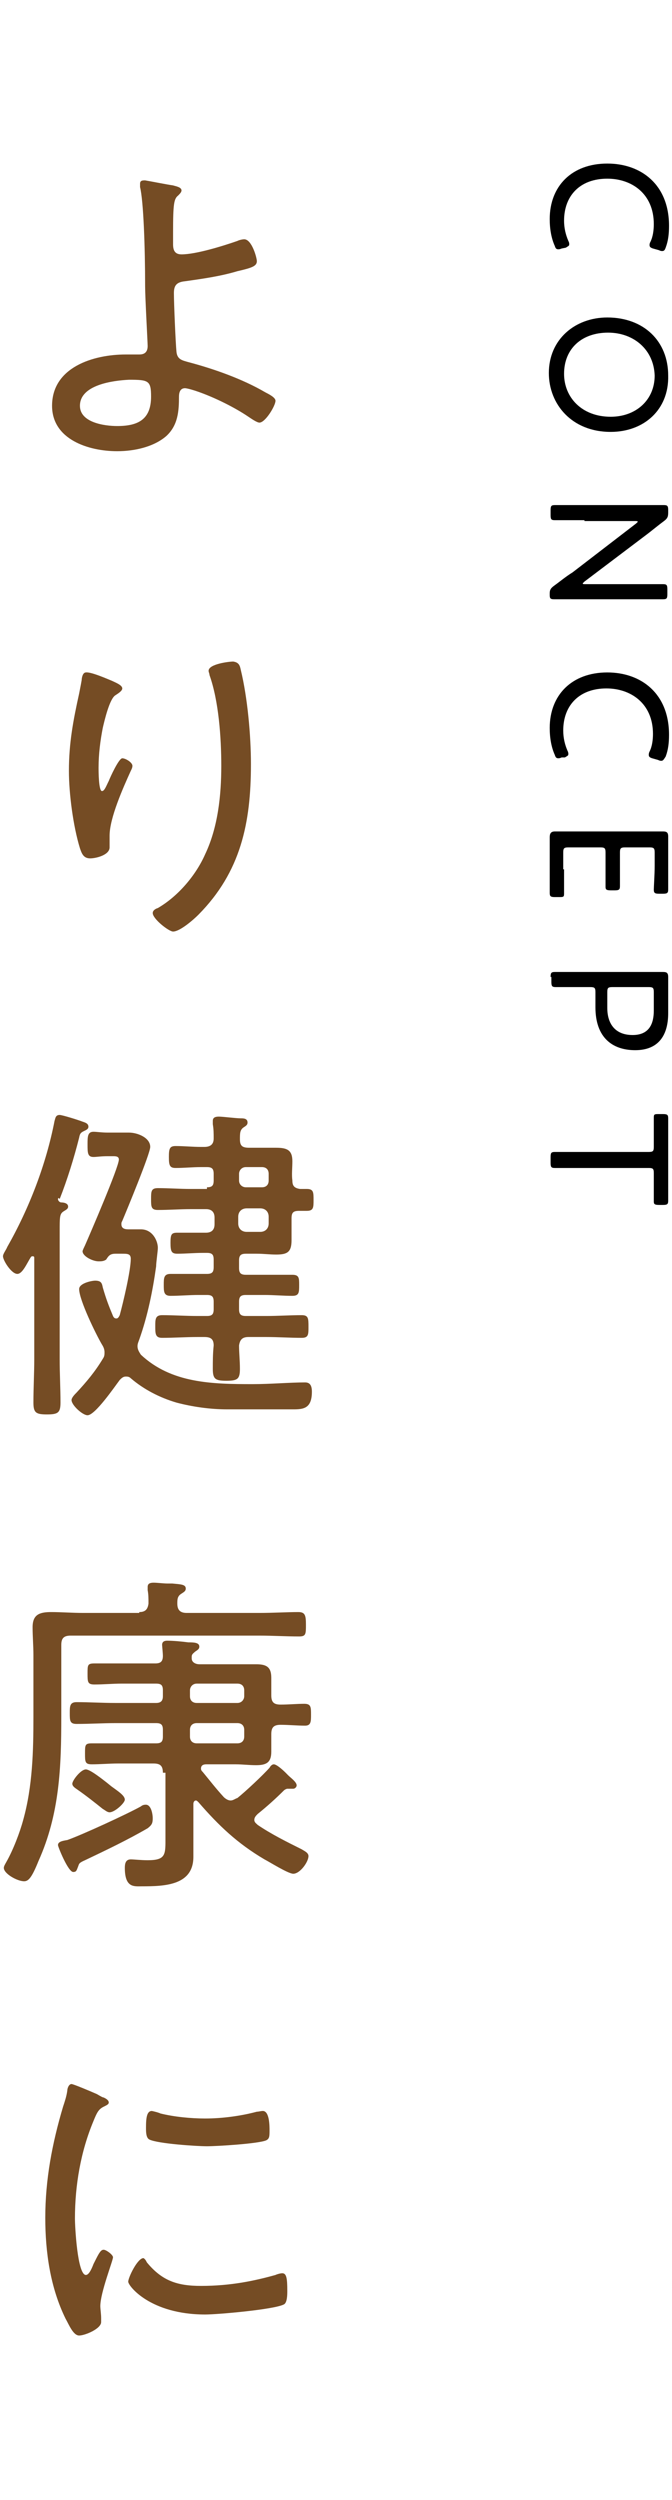
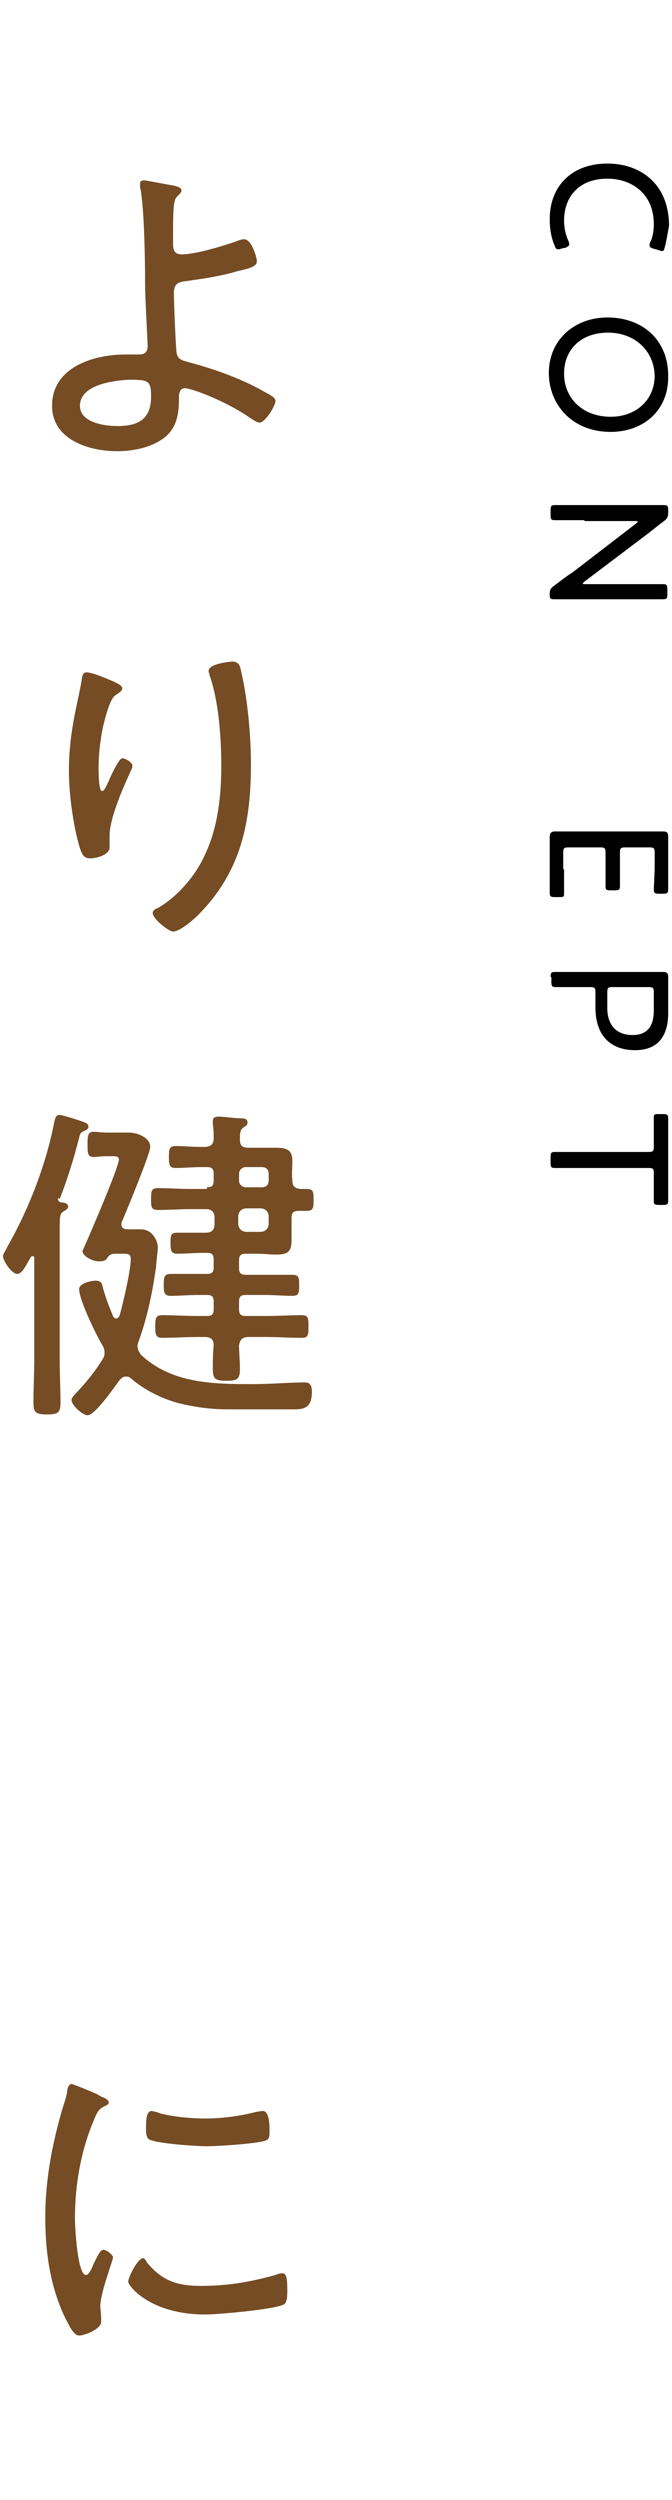
<svg xmlns="http://www.w3.org/2000/svg" width="60px" height="223px" viewBox="0 0 60 222" version="1.1">
  <g id="surface1">
    <path style=" stroke:none;fill-rule:nonzero;fill:rgb(45.882%,29.804%,14.118%);fill-opacity:1;" d="M 15.453 16.039 C 15.68 16.113 16.207 16.188 16.207 16.488 C 16.207 16.641 16.059 16.785 15.906 16.941 C 15.527 17.242 15.453 17.691 15.453 20.242 L 15.453 21.289 C 15.453 21.816 15.602 22.191 16.207 22.191 C 17.496 22.191 19.91 21.441 21.199 20.992 C 21.344 20.914 21.648 20.844 21.805 20.844 C 22.484 20.844 22.934 22.492 22.934 22.797 C 22.934 23.242 22.484 23.395 21.199 23.691 C 19.684 24.145 18.102 24.367 16.512 24.59 C 15.758 24.668 15.527 24.973 15.527 25.645 C 15.527 26.547 15.68 30.148 15.758 30.895 C 15.832 31.574 16.281 31.648 16.816 31.801 C 19.078 32.398 21.648 33.301 23.688 34.496 C 23.988 34.652 24.598 34.949 24.598 35.25 C 24.598 35.699 23.688 37.199 23.164 37.199 C 22.934 37.199 22.406 36.824 22.18 36.676 C 20.969 35.852 19.156 34.949 17.641 34.426 C 17.422 34.348 16.738 34.129 16.512 34.129 C 16.059 34.129 15.98 34.574 15.98 34.875 C 15.98 36.148 15.906 37.426 14.848 38.398 C 13.715 39.379 11.977 39.75 10.465 39.75 C 7.895 39.75 4.648 38.699 4.648 35.699 C 4.648 32.25 8.348 31.121 11.219 31.121 C 11.598 31.121 11.977 31.121 12.434 31.121 C 12.734 31.121 13.184 31.047 13.184 30.367 C 13.184 30.07 12.957 26.02 12.957 25.047 C 12.957 21.516 12.809 17.391 12.504 16.188 C 12.504 16.113 12.504 15.965 12.504 15.891 C 12.504 15.59 12.734 15.59 12.957 15.59 C 13.414 15.664 14.922 15.965 15.453 16.039 Z M 7.137 35.699 C 7.137 37.199 9.332 37.504 10.465 37.504 C 12.355 37.504 13.488 36.902 13.488 34.875 C 13.488 33.445 13.258 33.375 11.52 33.375 C 10.09 33.445 7.137 33.824 7.137 35.699 Z M 7.137 35.699 " />
    <path style=" stroke:none;fill-rule:nonzero;fill:rgb(45.882%,29.804%,14.118%);fill-opacity:1;" d="M 10.012 60.238 C 10.316 60.387 10.918 60.613 10.918 60.91 C 10.918 61.137 10.539 61.363 10.316 61.512 C 9.785 61.812 9.332 63.762 9.176 64.434 C 8.957 65.562 8.801 66.762 8.801 67.969 C 8.801 68.266 8.801 70.066 9.105 70.066 C 9.332 70.066 9.48 69.617 9.711 69.164 C 9.855 68.793 10.613 67.141 10.918 67.141 C 11.219 67.141 11.824 67.516 11.824 67.812 C 11.824 67.969 11.754 68.117 11.676 68.266 C 10.996 69.766 9.785 72.469 9.785 74.043 C 9.785 74.27 9.785 74.492 9.785 74.719 C 9.785 74.793 9.785 75.02 9.785 75.09 C 9.785 75.773 8.574 76.07 8.051 76.07 C 7.441 76.07 7.293 75.617 7.137 75.168 C 6.535 73.219 6.152 70.293 6.152 68.266 C 6.152 65.789 6.535 63.762 7.066 61.363 C 7.137 60.988 7.215 60.613 7.293 60.164 C 7.293 60.008 7.371 59.484 7.668 59.484 C 8.121 59.414 9.637 60.086 10.012 60.238 Z M 21.5 59.258 C 22.102 61.738 22.406 65.117 22.406 67.664 C 22.406 72.918 21.5 77.273 17.719 81.094 C 17.266 81.551 16.059 82.598 15.453 82.598 C 15.078 82.598 13.637 81.473 13.637 80.949 C 13.637 80.723 13.863 80.57 14.094 80.5 C 15.906 79.449 17.496 77.57 18.32 75.695 C 19.461 73.293 19.758 70.445 19.758 67.812 C 19.758 65.34 19.535 62.039 18.703 59.711 C 18.703 59.562 18.625 59.484 18.625 59.336 C 18.625 58.734 20.441 58.512 20.82 58.512 C 21.344 58.586 21.422 58.887 21.5 59.258 Z M 21.5 59.258 " />
    <path style=" stroke:none;fill-rule:nonzero;fill:rgb(45.882%,29.804%,14.118%);fill-opacity:1;" d="M 5.176 106.461 C 5.176 106.609 5.328 106.762 5.473 106.762 C 5.707 106.762 6.082 106.836 6.082 107.133 C 6.082 107.359 5.855 107.434 5.629 107.59 C 5.328 107.812 5.328 108.113 5.328 109.312 L 5.328 120.715 C 5.328 122.066 5.402 123.344 5.402 124.617 C 5.402 125.52 5.176 125.672 4.191 125.672 C 3.211 125.672 2.984 125.52 2.984 124.617 C 2.984 123.266 3.059 121.992 3.059 120.715 L 3.059 111.715 C 3.059 111.637 3.059 111.562 2.91 111.562 C 2.832 111.562 2.832 111.562 2.754 111.637 C 2.379 112.238 2.004 113.137 1.547 113.137 C 1.02 113.137 0.266 111.938 0.266 111.562 C 0.266 111.336 0.566 110.965 0.645 110.738 C 2.605 107.289 4.113 103.383 4.871 99.48 C 4.949 99.258 4.949 98.957 5.328 98.957 C 5.551 98.957 6.988 99.402 7.371 99.555 C 7.59 99.633 7.895 99.707 7.895 100.008 C 7.895 100.23 7.668 100.309 7.52 100.383 C 7.215 100.531 7.137 100.605 7.066 100.984 C 6.613 102.781 6.008 104.734 5.328 106.461 C 5.25 106.309 5.176 106.383 5.176 106.461 Z M 8.801 112.016 C 8.273 112.016 7.371 111.562 7.371 111.113 C 7.371 111.035 7.52 110.738 7.59 110.59 C 8.051 109.539 10.613 103.609 10.613 102.934 C 10.613 102.637 10.316 102.637 10.09 102.637 L 9.637 102.637 C 8.957 102.637 8.652 102.707 8.348 102.707 C 7.816 102.707 7.816 102.332 7.816 101.582 C 7.816 100.906 7.816 100.457 8.348 100.457 C 8.652 100.457 9.031 100.531 9.637 100.531 L 10.316 100.531 C 10.691 100.531 11.074 100.531 11.52 100.531 C 12.277 100.531 13.414 100.984 13.414 101.809 C 13.414 102.406 11.297 107.512 10.918 108.41 C 10.84 108.559 10.84 108.559 10.84 108.711 C 10.84 109.086 11.145 109.16 11.449 109.16 L 12.578 109.16 C 13.637 109.16 14.094 110.211 14.094 110.809 C 14.094 111.113 13.941 112.09 13.941 112.461 C 13.637 114.641 13.184 116.891 12.434 118.992 C 12.355 119.219 12.277 119.363 12.277 119.594 C 12.277 119.891 12.434 120.117 12.578 120.344 C 15.301 122.895 18.93 122.969 22.559 122.969 C 24.145 122.969 25.883 122.816 27.246 122.816 C 27.691 122.816 27.848 123.121 27.848 123.645 C 27.848 125.297 26.941 125.219 25.883 125.219 C 23.988 125.219 22.18 125.219 20.289 125.219 C 18.781 125.219 17.191 124.996 15.758 124.617 C 14.242 124.172 12.809 123.422 11.676 122.445 C 11.52 122.293 11.371 122.293 11.219 122.293 C 10.996 122.293 10.84 122.445 10.691 122.598 C 10.238 123.195 8.496 125.746 7.816 125.746 C 7.371 125.746 6.387 124.844 6.387 124.391 C 6.387 124.172 6.691 123.867 6.836 123.723 C 7.746 122.742 8.496 121.844 9.176 120.715 C 9.332 120.488 9.332 120.344 9.332 120.117 C 9.332 119.891 9.254 119.668 9.105 119.441 C 8.574 118.543 7.066 115.461 7.066 114.488 C 7.066 113.965 8.199 113.738 8.496 113.738 C 9.031 113.738 9.105 113.965 9.176 114.34 C 9.48 115.391 9.711 115.988 10.09 116.891 C 10.16 117.039 10.238 117.113 10.395 117.113 C 10.539 117.113 10.613 116.965 10.691 116.816 C 10.996 115.691 11.676 112.84 11.676 111.789 C 11.676 111.336 11.371 111.336 10.918 111.336 L 10.316 111.336 C 9.855 111.336 9.711 111.488 9.48 111.859 C 9.254 112.016 9.031 112.016 8.801 112.016 Z M 18.477 105.41 C 18.93 105.41 19.078 105.262 19.078 104.809 L 19.078 104.211 C 19.078 103.762 18.93 103.609 18.477 103.609 L 17.945 103.609 C 17.191 103.609 16.438 103.688 15.68 103.688 C 15.152 103.688 15.078 103.457 15.078 102.707 C 15.078 101.957 15.152 101.73 15.68 101.73 C 16.438 101.73 17.191 101.809 17.945 101.809 L 18.246 101.809 C 18.781 101.809 19.078 101.582 19.078 101.059 C 19.078 100.605 19.078 100.23 19 99.785 C 19 99.707 19 99.555 19 99.48 C 19 99.184 19.23 99.105 19.535 99.105 C 19.91 99.105 21.047 99.258 21.5 99.258 C 21.727 99.258 22.102 99.258 22.102 99.633 C 22.102 99.859 21.949 99.934 21.727 100.082 C 21.422 100.309 21.422 100.605 21.422 101.129 C 21.422 101.73 21.648 101.883 22.254 101.883 L 23.008 101.883 C 23.613 101.883 24.145 101.883 24.668 101.883 C 25.652 101.883 26.105 102.109 26.105 103.082 C 26.105 103.688 26.031 104.285 26.105 104.809 C 26.105 105.262 26.262 105.484 26.789 105.559 C 27.012 105.559 27.246 105.559 27.391 105.559 C 27.996 105.559 27.996 105.859 27.996 106.539 C 27.996 107.211 27.996 107.512 27.391 107.512 L 26.711 107.512 C 26.184 107.512 26.031 107.66 26.031 108.188 L 26.031 108.484 C 26.031 109.086 26.031 109.613 26.031 110.141 C 26.031 111.191 25.652 111.41 24.668 111.41 C 24.066 111.41 23.539 111.336 22.934 111.336 L 21.949 111.336 C 21.5 111.336 21.344 111.488 21.344 111.938 L 21.344 112.613 C 21.344 113.062 21.5 113.215 21.949 113.215 L 23.613 113.215 C 24.445 113.215 25.277 113.215 26.105 113.215 C 26.711 113.215 26.711 113.516 26.711 114.113 C 26.711 114.789 26.711 115.094 26.105 115.094 C 25.277 115.094 24.445 115.016 23.613 115.016 L 21.949 115.016 C 21.5 115.016 21.344 115.164 21.344 115.617 L 21.344 116.289 C 21.344 116.738 21.5 116.891 21.949 116.891 L 23.766 116.891 C 24.824 116.891 25.883 116.816 26.941 116.816 C 27.543 116.816 27.543 117.113 27.543 117.867 C 27.543 118.543 27.543 118.84 26.941 118.84 C 25.883 118.84 24.824 118.766 23.766 118.766 L 22.18 118.766 C 21.648 118.766 21.422 118.992 21.344 119.52 C 21.344 120.191 21.422 120.871 21.422 121.617 C 21.422 122.52 21.199 122.668 20.215 122.668 C 19.23 122.668 19 122.52 19 121.617 C 19 120.941 19 120.27 19.078 119.52 C 19.078 118.918 18.781 118.766 18.246 118.766 L 17.641 118.766 C 16.586 118.766 15.527 118.84 14.473 118.84 C 13.863 118.84 13.863 118.469 13.863 117.789 C 13.863 117.191 13.863 116.816 14.473 116.816 C 15.527 116.816 16.586 116.891 17.641 116.891 L 18.477 116.891 C 18.93 116.891 19.078 116.738 19.078 116.289 L 19.078 115.617 C 19.078 115.164 18.93 115.016 18.477 115.016 L 17.719 115.016 C 16.887 115.016 16.059 115.094 15.223 115.094 C 14.621 115.094 14.621 114.711 14.621 114.113 C 14.621 113.516 14.621 113.137 15.223 113.137 C 16.059 113.137 16.887 113.137 17.719 113.137 L 18.477 113.137 C 18.93 113.137 19.078 112.984 19.078 112.539 L 19.078 111.859 C 19.078 111.41 18.93 111.262 18.477 111.262 L 18.102 111.262 C 17.344 111.262 16.586 111.336 15.832 111.336 C 15.301 111.336 15.223 111.113 15.223 110.363 C 15.223 109.613 15.301 109.461 15.832 109.461 C 16.586 109.461 17.344 109.461 18.102 109.461 L 18.398 109.461 C 18.855 109.461 19.156 109.234 19.156 108.711 L 19.156 108.113 C 19.156 107.66 18.93 107.359 18.398 107.359 L 17.039 107.359 C 16.059 107.359 15.078 107.434 14.094 107.434 C 13.488 107.434 13.488 107.133 13.488 106.461 C 13.488 105.785 13.488 105.484 14.094 105.484 C 15.078 105.484 16.059 105.559 17.039 105.559 L 18.477 105.559 Z M 23.387 105.41 C 23.766 105.41 23.988 105.184 23.988 104.809 L 23.988 104.211 C 23.988 103.832 23.766 103.609 23.387 103.609 L 21.949 103.609 C 21.574 103.609 21.344 103.91 21.344 104.211 L 21.344 104.809 C 21.344 105.184 21.648 105.41 21.949 105.41 Z M 21.27 108.637 C 21.27 109.086 21.574 109.387 22.023 109.387 L 23.238 109.387 C 23.688 109.387 23.988 109.086 23.988 108.637 L 23.988 108.035 C 23.988 107.59 23.688 107.289 23.238 107.289 L 22.023 107.289 C 21.574 107.289 21.27 107.59 21.27 108.035 Z M 21.27 108.637 " />
-     <path style=" stroke:none;fill-rule:nonzero;fill:rgb(45.882%,29.804%,14.118%);fill-opacity:1;" d="M 12.434 143.301 C 12.957 143.301 13.184 143.078 13.258 142.551 C 13.258 142.102 13.258 141.727 13.184 141.352 C 13.184 141.277 13.184 141.203 13.184 141.051 C 13.184 140.754 13.414 140.68 13.715 140.68 C 14.016 140.68 14.621 140.754 14.922 140.754 C 15.078 140.754 15.223 140.754 15.379 140.754 C 16.133 140.828 16.586 140.828 16.586 141.203 C 16.586 141.43 16.438 141.5 16.207 141.656 C 15.832 141.879 15.832 142.18 15.832 142.551 C 15.832 143.156 16.133 143.379 16.664 143.379 L 23.164 143.379 C 24.367 143.379 25.652 143.301 26.637 143.301 C 27.246 143.301 27.316 143.602 27.316 144.43 C 27.316 145.258 27.316 145.477 26.711 145.477 C 25.504 145.477 24.367 145.402 23.164 145.402 L 6.309 145.402 C 5.707 145.402 5.473 145.629 5.473 146.227 L 5.473 152.609 C 5.473 157.109 5.328 161.312 3.434 165.516 C 2.832 167.016 2.531 167.316 2.152 167.316 C 1.547 167.316 0.34 166.645 0.34 166.117 C 0.34 165.965 0.488 165.738 0.566 165.594 C 1.168 164.539 1.773 162.961 2.074 161.836 C 2.91 158.84 2.984 155.684 2.984 152.684 L 2.984 147.129 C 2.984 146.305 2.91 145.477 2.91 144.656 C 2.91 143.531 3.512 143.301 4.57 143.301 C 5.473 143.301 6.457 143.379 7.441 143.379 L 12.434 143.379 Z M 13.637 161.691 C 13.637 162.137 13.562 162.289 13.184 162.586 C 11.371 163.637 9.48 164.539 7.59 165.438 C 7.066 165.668 7.066 165.738 6.988 165.965 C 6.836 166.34 6.836 166.488 6.535 166.488 C 6.082 166.488 5.176 164.238 5.176 164.09 C 5.176 163.789 5.551 163.711 6.008 163.637 C 7.293 163.188 11.371 161.312 12.578 160.637 C 12.656 160.566 12.809 160.488 12.957 160.488 C 13.488 160.414 13.637 161.312 13.637 161.691 Z M 14.543 157.633 C 14.543 157.035 14.32 156.809 13.715 156.809 L 10.539 156.809 C 9.785 156.809 8.957 156.883 8.199 156.883 C 7.59 156.883 7.59 156.66 7.59 155.91 C 7.59 155.16 7.59 155.012 8.199 155.012 C 8.957 155.012 9.785 155.012 10.539 155.012 L 13.941 155.012 C 14.395 155.012 14.543 154.859 14.543 154.41 L 14.543 153.805 C 14.543 153.359 14.395 153.207 13.941 153.207 L 10.316 153.207 C 9.176 153.207 8.051 153.281 6.836 153.281 C 6.23 153.281 6.23 152.984 6.23 152.309 C 6.23 151.707 6.23 151.336 6.836 151.336 C 7.973 151.336 9.105 151.41 10.316 151.41 L 13.941 151.41 C 14.395 151.41 14.543 151.184 14.543 150.809 L 14.543 150.285 C 14.543 149.828 14.395 149.684 13.941 149.684 L 10.84 149.684 C 10.09 149.684 9.254 149.762 8.426 149.762 C 7.816 149.762 7.816 149.531 7.816 148.781 C 7.816 148.031 7.816 147.883 8.426 147.883 C 9.254 147.883 10.012 147.883 10.84 147.883 L 13.863 147.883 C 14.32 147.883 14.543 147.73 14.543 147.207 C 14.543 146.98 14.473 146.305 14.473 146.227 C 14.473 145.93 14.695 145.855 14.922 145.855 C 15.453 145.855 16.281 145.93 16.816 146.004 C 17.266 146.004 17.797 146.004 17.797 146.383 C 17.797 146.605 17.641 146.68 17.422 146.832 C 17.266 146.98 17.117 147.055 17.117 147.281 C 17.117 147.281 17.117 147.434 17.117 147.434 C 17.117 147.805 17.496 147.957 17.797 147.957 L 20.969 147.957 C 21.574 147.957 22.18 147.957 22.859 147.957 C 23.766 147.957 24.223 148.18 24.223 149.16 C 24.223 149.684 24.223 150.207 24.223 150.734 C 24.223 151.336 24.445 151.555 25.047 151.555 C 25.809 151.555 26.488 151.484 27.168 151.484 C 27.77 151.484 27.77 151.781 27.77 152.457 C 27.77 153.059 27.77 153.434 27.246 153.434 C 26.488 153.434 25.809 153.359 25.047 153.359 C 24.445 153.359 24.223 153.586 24.223 154.188 C 24.223 154.711 24.223 155.238 24.223 155.762 C 24.223 156.738 23.766 156.961 22.859 156.961 C 22.254 156.961 21.648 156.883 21.047 156.883 L 18.398 156.883 C 18.176 156.883 17.945 156.961 17.945 157.262 C 17.945 157.41 18.023 157.488 18.102 157.566 C 18.781 158.387 19.23 158.984 19.984 159.812 C 20.141 159.961 20.367 160.109 20.59 160.109 C 20.82 160.109 20.969 159.961 21.199 159.887 C 21.949 159.285 23.465 157.863 24.066 157.188 C 24.145 157.035 24.293 156.883 24.445 156.883 C 24.668 156.883 25.125 157.262 25.504 157.633 L 25.73 157.863 C 25.957 158.09 26.488 158.457 26.488 158.762 C 26.488 158.91 26.332 159.062 26.184 159.062 C 26.105 159.062 26.031 159.062 25.957 159.062 C 25.883 159.062 25.809 159.062 25.652 159.062 C 25.582 159.062 25.426 159.137 25.352 159.211 C 24.598 159.961 23.844 160.637 23.008 161.312 C 22.859 161.465 22.707 161.613 22.707 161.836 C 22.707 162.062 22.859 162.137 23.008 162.289 C 24.223 163.113 25.582 163.789 26.941 164.465 C 27.168 164.613 27.543 164.766 27.543 165.066 C 27.543 165.594 26.789 166.645 26.184 166.645 C 25.73 166.645 24.066 165.594 23.613 165.363 C 21.199 163.941 19.535 162.359 17.719 160.262 C 17.641 160.188 17.566 160.109 17.496 160.109 C 17.344 160.109 17.266 160.262 17.266 160.414 L 17.266 163.188 C 17.266 163.789 17.266 164.465 17.266 165.137 C 17.266 167.691 14.695 167.766 12.656 167.766 C 11.977 167.766 11.145 167.918 11.145 166.117 C 11.145 165.738 11.219 165.363 11.676 165.363 C 11.977 165.363 12.578 165.438 13.184 165.438 C 14.848 165.438 14.773 164.914 14.773 163.34 L 14.773 157.633 Z M 9.785 161.164 C 9.559 161.164 9.332 160.938 9.176 160.863 C 8.426 160.262 7.668 159.664 6.91 159.137 C 6.691 158.984 6.457 158.84 6.457 158.613 C 6.457 158.316 7.215 157.336 7.668 157.336 C 8.051 157.336 9.176 158.238 9.559 158.535 L 9.934 158.84 C 10.539 159.285 11.145 159.664 11.145 160.035 C 11.145 160.34 10.238 161.164 9.785 161.164 Z M 21.199 151.41 C 21.574 151.41 21.805 151.105 21.805 150.809 L 21.805 150.285 C 21.805 149.906 21.574 149.684 21.199 149.684 L 17.566 149.684 C 17.191 149.684 16.961 149.984 16.961 150.285 L 16.961 150.809 C 16.961 151.184 17.191 151.41 17.566 151.41 Z M 21.199 155.012 C 21.574 155.012 21.805 154.785 21.805 154.41 L 21.805 153.805 C 21.805 153.434 21.574 153.207 21.199 153.207 L 17.566 153.207 C 17.191 153.207 16.961 153.434 16.961 153.805 L 16.961 154.41 C 16.961 154.785 17.191 155.012 17.566 155.012 Z M 21.199 155.012 " />
    <path style=" stroke:none;fill-rule:nonzero;fill:rgb(45.882%,29.804%,14.118%);fill-opacity:1;" d="M 9.254 186.602 C 9.41 186.676 9.711 186.824 9.711 187.051 C 9.711 187.203 9.559 187.277 9.254 187.426 C 8.801 187.652 8.652 187.949 8.348 188.699 C 7.215 191.406 6.691 194.406 6.691 197.41 C 6.691 198.078 6.91 202.434 7.668 202.434 C 7.895 202.434 8.121 202.059 8.348 201.457 C 8.426 201.312 8.496 201.156 8.574 201.008 C 8.879 200.406 9.031 200.184 9.254 200.184 C 9.48 200.184 10.09 200.633 10.09 200.855 C 10.09 201.156 8.957 204.008 8.957 205.215 C 8.957 205.434 9.031 205.961 9.031 206.262 C 9.031 206.41 9.031 206.562 9.031 206.637 C 9.031 207.234 7.59 207.836 7.066 207.836 C 6.535 207.836 6.152 206.859 5.855 206.336 C 4.492 203.562 4.043 200.406 4.043 197.332 C 4.043 193.953 4.648 190.727 5.629 187.426 C 5.777 186.977 5.934 186.523 6.008 186 C 6.008 185.773 6.152 185.402 6.387 185.402 C 6.535 185.402 7.973 186 8.652 186.301 C 9.031 186.523 9.176 186.602 9.254 186.602 Z M 13.113 201.312 C 14.473 202.961 15.832 203.41 17.945 203.41 C 20.59 203.41 22.707 202.961 24.598 202.434 C 24.746 202.359 25.047 202.281 25.203 202.281 C 25.582 202.281 25.652 202.734 25.652 203.859 C 25.652 204.16 25.652 204.91 25.352 205.059 C 24.523 205.512 19.461 205.961 18.32 205.961 C 13.414 205.961 11.449 203.41 11.449 203.035 C 11.449 202.66 12.277 200.93 12.809 200.93 C 12.957 201.008 13.035 201.156 13.113 201.312 Z M 14.32 188.027 C 15.527 188.328 17.039 188.477 18.32 188.477 C 19.836 188.477 21.5 188.254 22.934 187.871 C 23.086 187.871 23.309 187.805 23.465 187.805 C 24.066 187.805 24.066 189.152 24.066 189.523 C 24.066 190.055 24.066 190.277 23.766 190.426 C 23.086 190.727 19.383 190.953 18.477 190.953 C 17.566 190.953 14.094 190.727 13.336 190.352 C 13.035 190.199 13.035 189.676 13.035 189.305 C 13.035 188.398 13.113 187.805 13.562 187.805 C 13.863 187.871 14.168 187.949 14.32 188.027 Z M 14.32 188.027 " />
-     <path style=" stroke:none;fill-rule:nonzero;fill:rgb(0%,0%,0%);fill-opacity:1;" d="M 49.84 21.738 C 49.684 21.738 49.605 21.668 49.535 21.441 C 49.23 20.766 49.082 19.941 49.082 19.039 C 49.082 16.113 51.043 14.09 54.223 14.09 C 57.246 14.09 59.734 15.965 59.734 19.641 C 59.734 20.391 59.66 20.992 59.434 21.594 C 59.355 21.816 59.285 21.895 59.133 21.895 C 59.055 21.895 58.98 21.895 58.832 21.816 L 58.301 21.668 C 58.074 21.594 57.996 21.516 57.996 21.367 C 57.996 21.289 57.996 21.215 58.074 21.07 C 58.301 20.617 58.375 20.02 58.375 19.492 C 58.375 16.785 56.41 15.438 54.223 15.438 C 51.801 15.438 50.363 16.941 50.363 19.191 C 50.363 19.867 50.52 20.469 50.746 20.992 C 50.824 21.145 50.824 21.215 50.824 21.289 C 50.824 21.441 50.746 21.441 50.52 21.594 L 50.145 21.668 C 49.988 21.738 49.91 21.738 49.84 21.738 Z M 49.84 21.738 " />
+     <path style=" stroke:none;fill-rule:nonzero;fill:rgb(0%,0%,0%);fill-opacity:1;" d="M 49.84 21.738 C 49.684 21.738 49.605 21.668 49.535 21.441 C 49.23 20.766 49.082 19.941 49.082 19.039 C 49.082 16.113 51.043 14.09 54.223 14.09 C 57.246 14.09 59.734 15.965 59.734 19.641 C 59.355 21.816 59.285 21.895 59.133 21.895 C 59.055 21.895 58.98 21.895 58.832 21.816 L 58.301 21.668 C 58.074 21.594 57.996 21.516 57.996 21.367 C 57.996 21.289 57.996 21.215 58.074 21.07 C 58.301 20.617 58.375 20.02 58.375 19.492 C 58.375 16.785 56.41 15.438 54.223 15.438 C 51.801 15.438 50.363 16.941 50.363 19.191 C 50.363 19.867 50.52 20.469 50.746 20.992 C 50.824 21.145 50.824 21.215 50.824 21.289 C 50.824 21.441 50.746 21.441 50.52 21.594 L 50.145 21.668 C 49.988 21.738 49.91 21.738 49.84 21.738 Z M 49.84 21.738 " />
    <path style=" stroke:none;fill-rule:nonzero;fill:rgb(0%,0%,0%);fill-opacity:1;" d="M 54.527 38.027 C 51.043 38.027 49.004 35.551 49.004 32.773 C 49.004 29.77 51.348 27.82 54.223 27.82 C 57.469 27.82 59.66 29.922 59.66 33 C 59.734 36.074 57.469 38.027 54.527 38.027 Z M 54.293 29.172 C 51.949 29.172 50.363 30.594 50.363 32.848 C 50.363 34.949 51.949 36.676 54.527 36.676 C 56.789 36.676 58.453 35.176 58.453 33 C 58.375 30.672 56.566 29.172 54.293 29.172 Z M 54.293 29.172 " />
    <path style=" stroke:none;fill-rule:nonzero;fill:rgb(0%,0%,0%);fill-opacity:1;" d="M 52.184 45.902 C 51.801 45.902 51.199 45.902 50.746 45.902 C 50.215 45.902 49.605 45.902 49.535 45.902 C 49.23 45.902 49.16 45.832 49.16 45.457 L 49.16 45.004 C 49.16 44.629 49.23 44.555 49.535 44.555 C 49.605 44.555 50.145 44.555 50.746 44.555 C 51.27 44.555 51.801 44.555 52.184 44.555 L 56.867 44.555 C 57.246 44.555 57.773 44.555 58.227 44.555 C 58.754 44.555 59.133 44.555 59.285 44.555 C 59.586 44.555 59.66 44.629 59.66 45.004 L 59.66 45.23 C 59.66 45.602 59.586 45.754 59.285 45.98 C 58.676 46.43 58.148 46.883 57.547 47.328 L 52.184 51.379 C 52.105 51.457 52.027 51.535 52.027 51.535 C 52.027 51.609 52.105 51.609 52.254 51.609 L 56.566 51.609 C 57.016 51.609 57.621 51.609 58.148 51.609 C 58.676 51.609 59.133 51.609 59.211 51.609 C 59.512 51.609 59.586 51.68 59.586 52.059 L 59.586 52.508 C 59.586 52.887 59.512 52.957 59.211 52.957 C 59.133 52.957 58.605 52.957 58.074 52.957 C 57.547 52.957 57.016 52.957 56.566 52.957 L 51.879 52.957 C 51.426 52.957 50.969 52.957 50.52 52.957 C 50.066 52.957 49.605 52.957 49.461 52.957 C 49.16 52.957 49.082 52.887 49.082 52.582 L 49.082 52.43 C 49.082 52.133 49.16 51.98 49.461 51.758 C 49.988 51.379 50.52 50.93 51.121 50.559 L 56.789 46.203 C 56.867 46.129 56.941 46.059 56.941 46.059 C 56.941 45.98 56.867 45.98 56.715 45.98 L 52.184 45.98 Z M 52.184 45.902 " />
-     <path style=" stroke:none;fill-rule:nonzero;fill:rgb(0%,0%,0%);fill-opacity:1;" d="M 49.84 67.141 C 49.684 67.141 49.605 67.066 49.535 66.84 C 49.23 66.164 49.082 65.34 49.082 64.434 C 49.082 61.512 51.043 59.484 54.223 59.484 C 57.246 59.484 59.734 61.363 59.734 65.039 C 59.734 65.789 59.66 66.391 59.434 66.988 C 59.285 67.215 59.211 67.367 59.055 67.367 C 58.98 67.367 58.906 67.367 58.754 67.289 L 58.227 67.141 C 57.996 67.066 57.926 66.988 57.926 66.84 C 57.926 66.762 57.926 66.691 57.996 66.539 C 58.227 66.09 58.301 65.488 58.301 64.965 C 58.301 62.262 56.332 60.91 54.145 60.91 C 51.727 60.91 50.289 62.414 50.289 64.664 C 50.289 65.34 50.441 65.941 50.668 66.465 C 50.746 66.617 50.746 66.691 50.746 66.762 C 50.746 66.914 50.668 66.914 50.441 67.066 L 50.145 67.066 C 49.988 67.141 49.91 67.141 49.84 67.141 Z M 49.84 67.141 " />
    <path style=" stroke:none;fill-rule:nonzero;fill:rgb(0%,0%,0%);fill-opacity:1;" d="M 50.363 77.047 C 50.363 77.797 50.363 78.922 50.363 79.223 C 50.363 79.523 50.289 79.523 49.91 79.523 L 49.535 79.523 C 49.16 79.523 49.082 79.449 49.082 79.145 C 49.082 78.922 49.082 77.797 49.082 77.047 L 49.082 76.07 C 49.082 75.473 49.082 74.418 49.082 74.195 C 49.082 73.891 49.16 73.668 49.535 73.668 C 49.605 73.668 51.199 73.668 52.105 73.668 L 56.637 73.668 C 57.547 73.668 59.133 73.668 59.211 73.668 C 59.512 73.668 59.66 73.746 59.66 74.117 C 59.66 74.195 59.66 75.32 59.66 76.07 L 59.66 76.742 C 59.66 77.492 59.66 78.621 59.66 78.844 C 59.66 79.145 59.586 79.223 59.211 79.223 L 58.832 79.223 C 58.453 79.223 58.375 79.145 58.375 78.844 C 58.375 78.621 58.453 77.492 58.453 76.742 L 58.453 75.547 C 58.453 75.168 58.375 75.09 57.996 75.09 L 55.809 75.09 C 55.43 75.09 55.352 75.168 55.352 75.547 L 55.352 76.445 C 55.352 77.121 55.352 78.32 55.352 78.547 C 55.352 78.844 55.277 78.922 54.902 78.922 L 54.527 78.922 C 54.145 78.922 54.066 78.844 54.066 78.621 C 54.066 78.32 54.066 77.344 54.066 75.547 C 54.066 75.168 53.992 75.09 53.613 75.09 L 50.746 75.09 C 50.363 75.09 50.289 75.168 50.289 75.547 L 50.289 77.047 Z M 50.363 77.047 " />
    <path style=" stroke:none;fill-rule:nonzero;fill:rgb(0%,0%,0%);fill-opacity:1;" d="M 49.16 86.648 C 49.16 86.277 49.23 86.203 49.535 86.203 C 49.684 86.203 50.289 86.203 50.895 86.203 C 51.348 86.203 51.801 86.203 52.184 86.203 L 56.637 86.203 C 57.547 86.203 59.133 86.203 59.211 86.203 C 59.512 86.203 59.66 86.277 59.66 86.648 C 59.66 86.727 59.66 87.852 59.66 88.602 L 59.66 89.879 C 59.66 91.902 58.754 93.18 56.715 93.18 C 54.672 93.18 53.164 92.051 53.164 89.355 L 53.164 88 C 53.164 87.625 53.09 87.551 52.707 87.551 L 52.254 87.551 C 51.879 87.551 51.426 87.551 50.969 87.551 C 50.363 87.551 49.762 87.551 49.605 87.551 C 49.309 87.551 49.23 87.477 49.23 87.102 L 49.23 86.648 Z M 54.672 87.551 C 54.293 87.551 54.223 87.625 54.223 88 L 54.223 89.422 C 54.223 90.703 54.824 91.828 56.488 91.828 C 57.996 91.828 58.375 90.777 58.375 89.652 L 58.375 88 C 58.375 87.625 58.301 87.551 57.926 87.551 Z M 54.672 87.551 " />
    <path style=" stroke:none;fill-rule:nonzero;fill:rgb(0%,0%,0%);fill-opacity:1;" d="M 52.184 103.688 C 51.652 103.688 50.824 103.688 50.215 103.688 C 49.84 103.688 49.605 103.688 49.535 103.688 C 49.23 103.688 49.16 103.609 49.16 103.234 L 49.16 102.707 C 49.16 102.332 49.23 102.258 49.535 102.258 C 49.605 102.258 49.91 102.258 50.289 102.258 C 50.895 102.258 51.652 102.258 52.184 102.258 L 57.926 102.258 C 58.301 102.258 58.375 102.184 58.375 101.809 L 58.375 101.285 C 58.375 100.605 58.375 99.48 58.375 99.184 C 58.375 98.879 58.453 98.879 58.832 98.879 L 59.211 98.879 C 59.586 98.879 59.66 98.957 59.66 99.258 C 59.66 99.48 59.66 100.684 59.66 101.359 L 59.66 104.508 C 59.66 105.184 59.66 106.461 59.66 106.609 C 59.66 106.906 59.586 106.984 59.211 106.984 L 58.832 106.984 C 58.453 106.984 58.375 106.906 58.375 106.688 C 58.375 106.383 58.375 105.262 58.375 104.582 L 58.375 104.133 C 58.375 103.762 58.301 103.688 57.926 103.688 Z M 52.184 103.688 " />
  </g>
</svg>